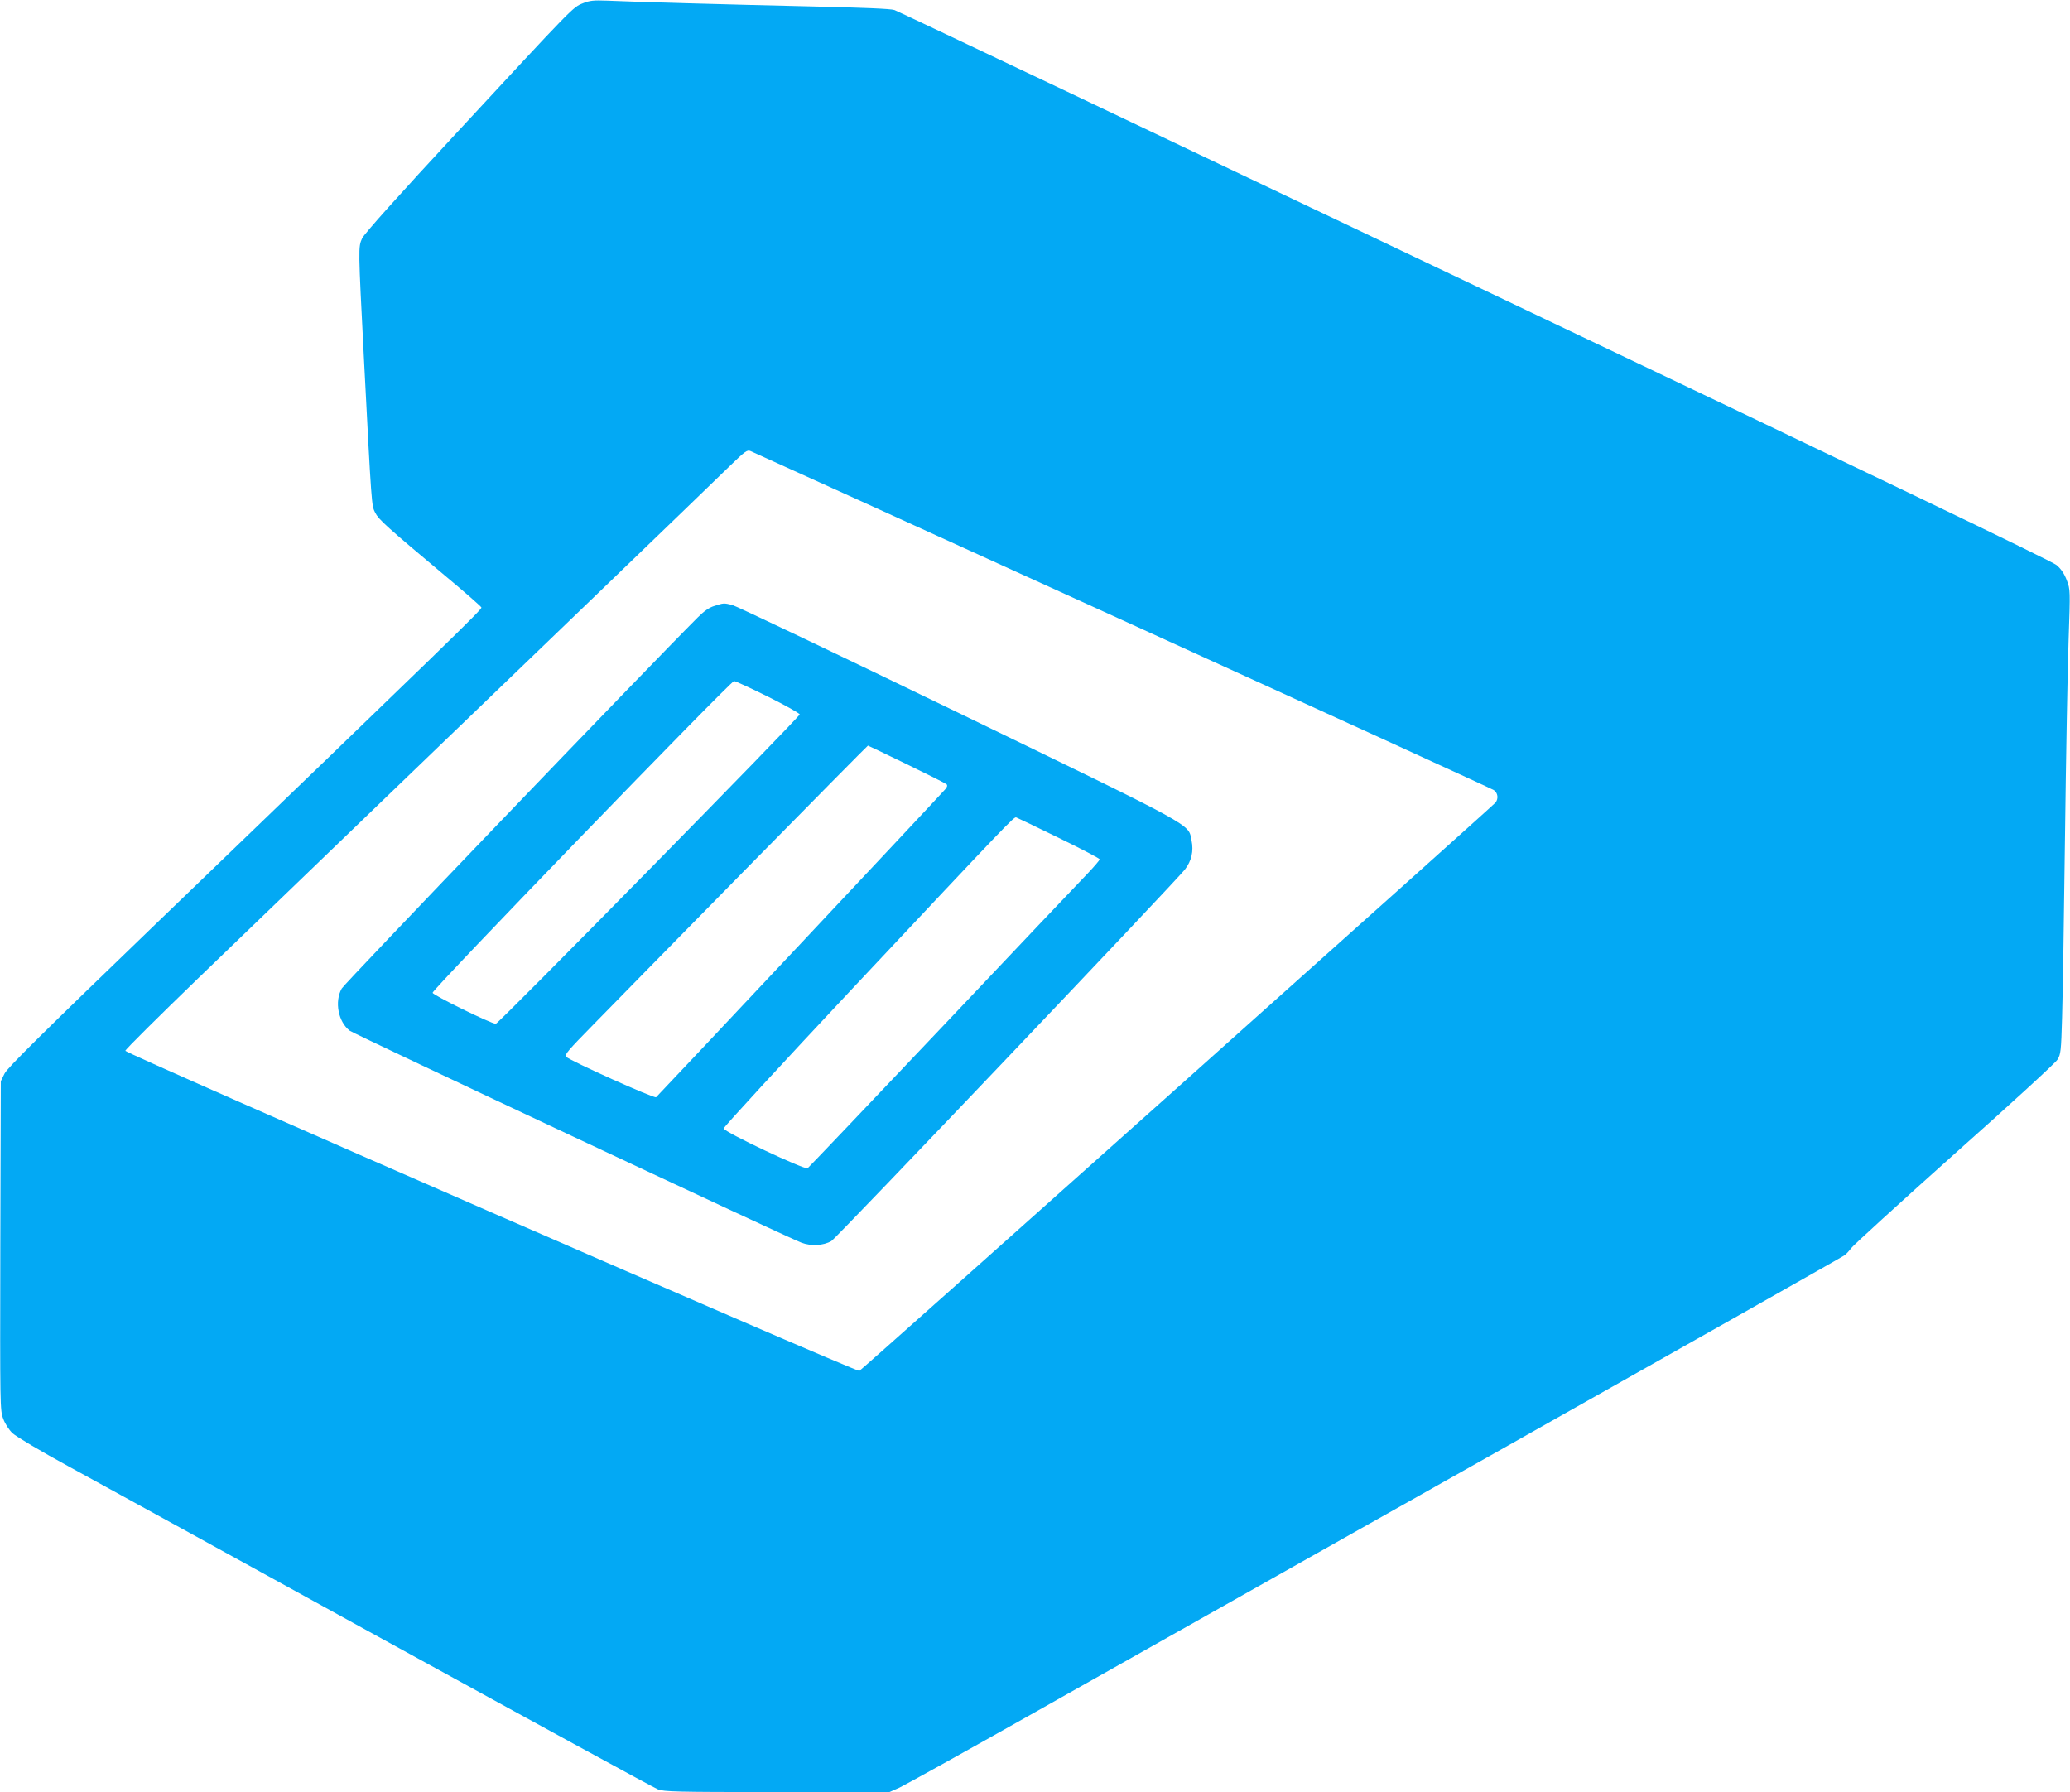
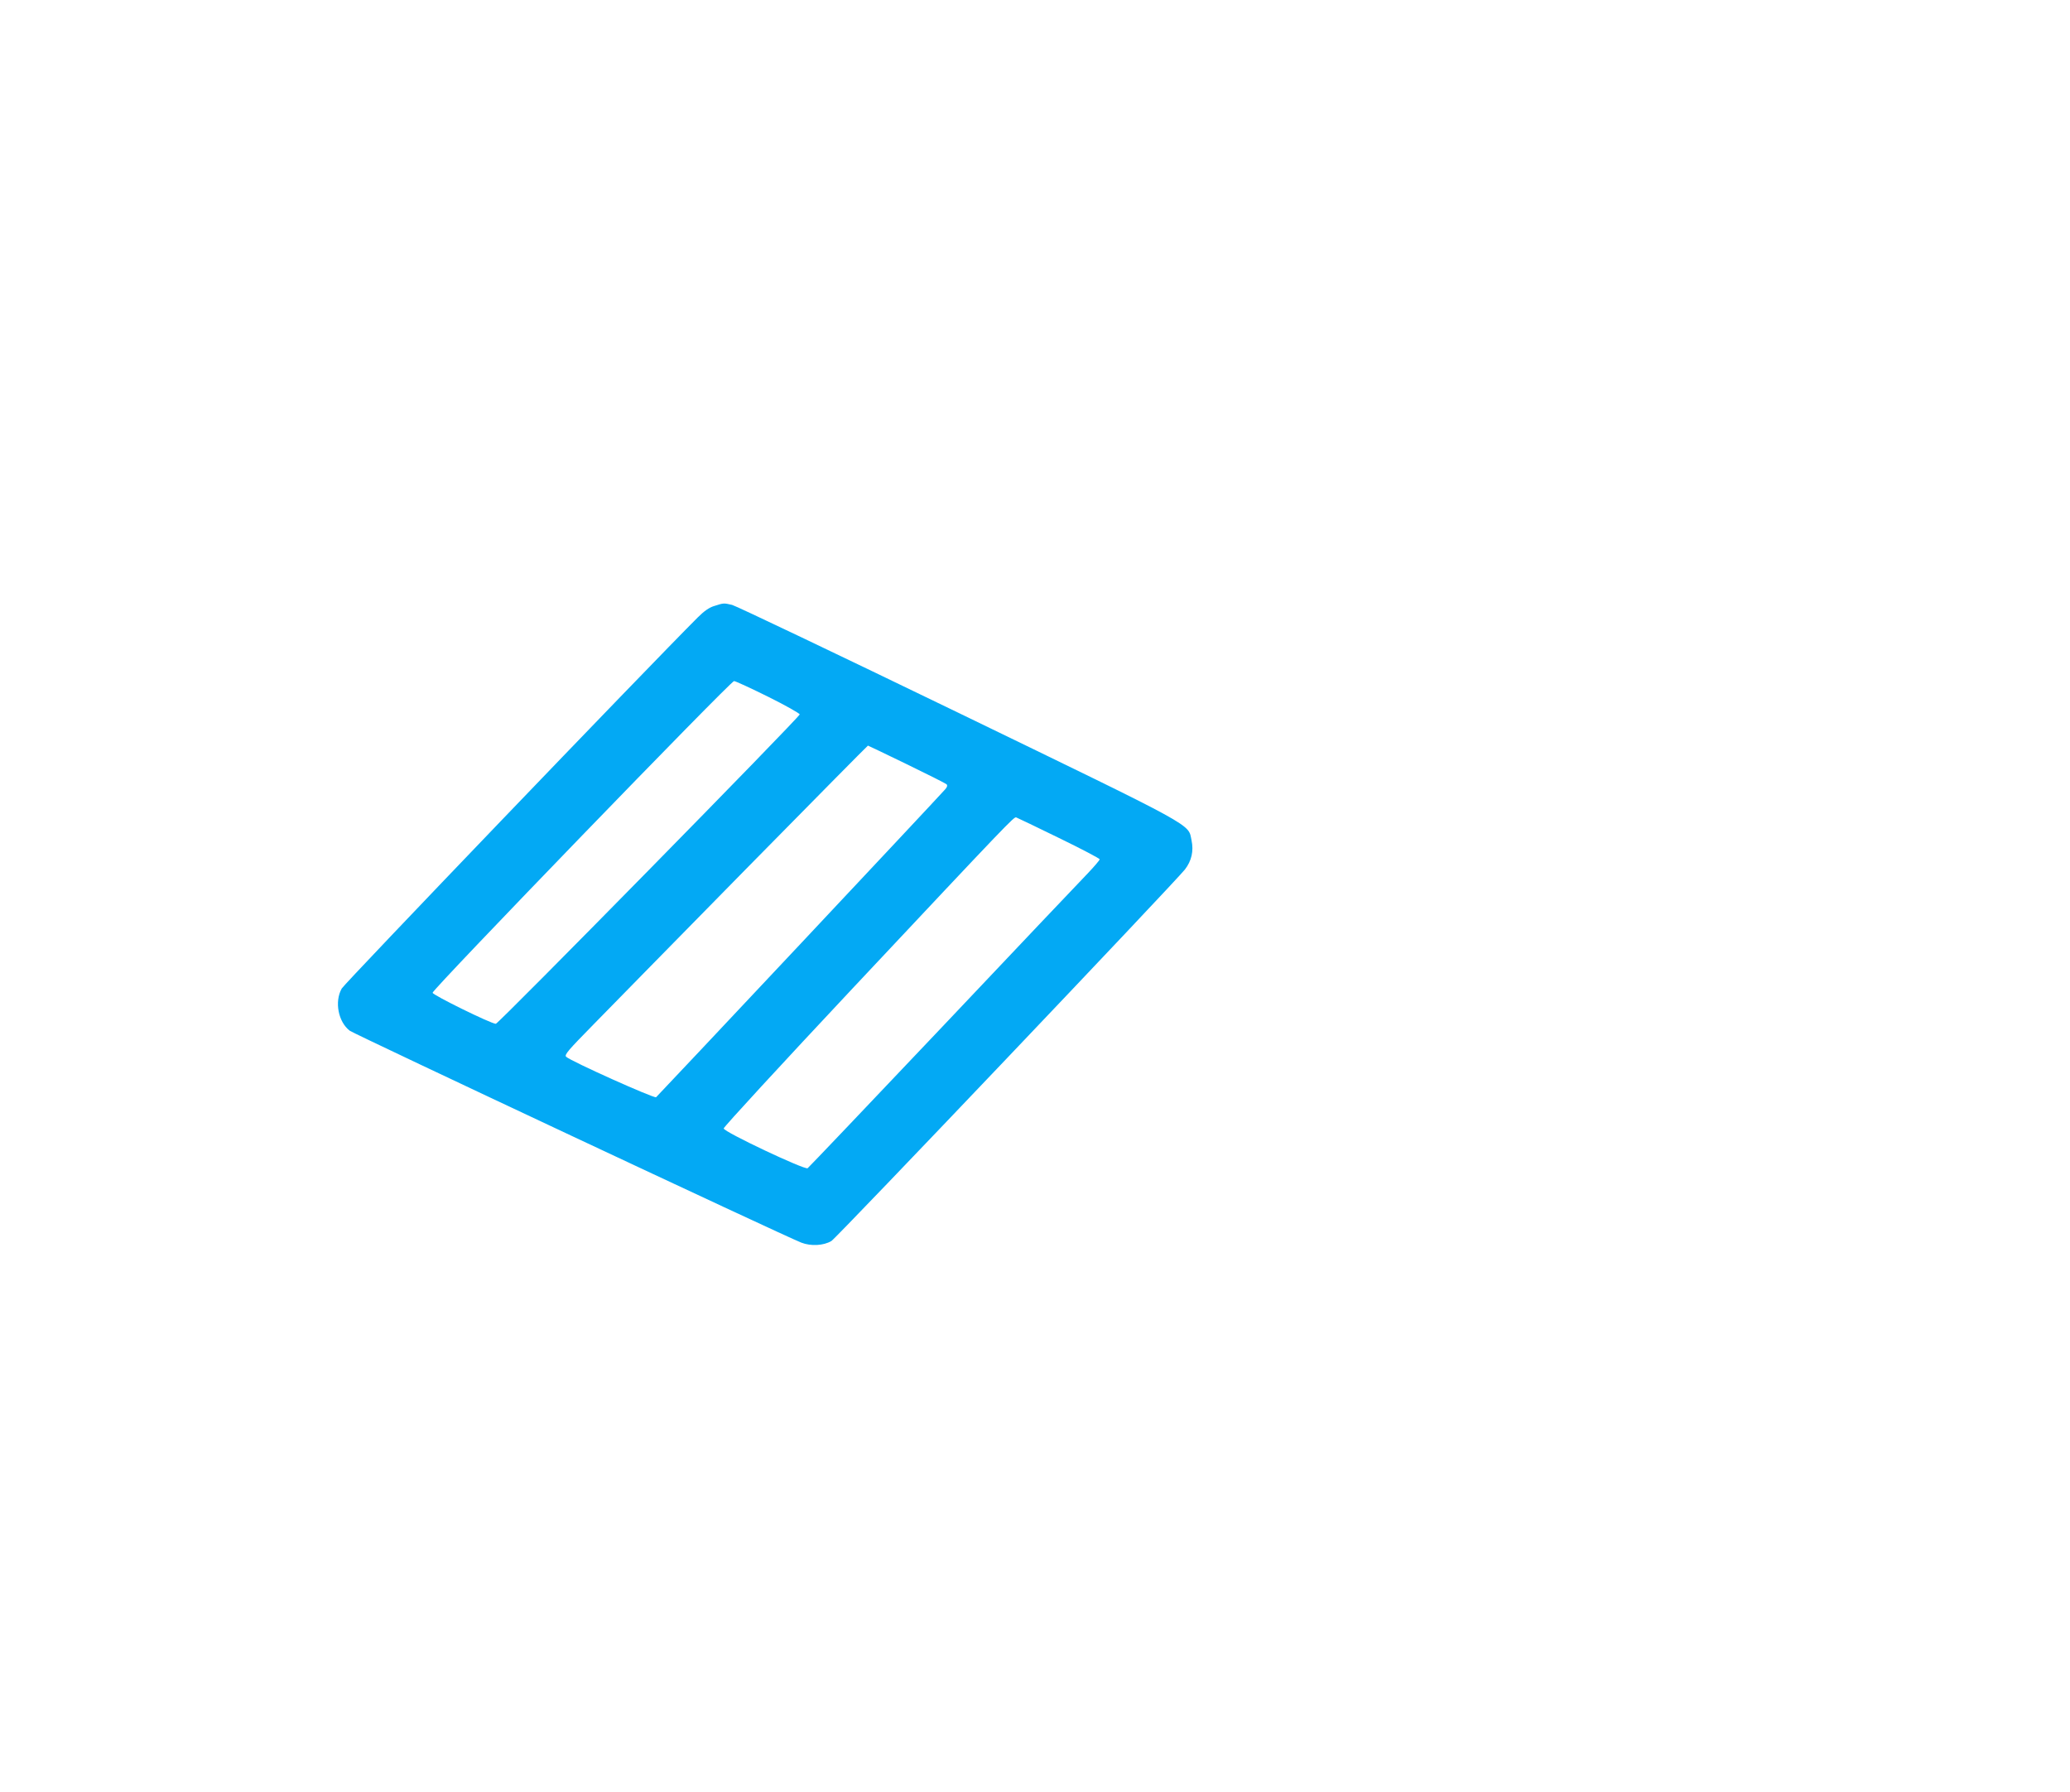
<svg xmlns="http://www.w3.org/2000/svg" version="1.0" width="1280pt" height="1108pt" viewBox="0 0 1280 1108" preserveAspectRatio="xMidYMid meet">
  <g transform="translate(0,1108) scale(0.1,-0.1)" fill="#03a9f4" stroke="none">
-     <path d="M3605 11060 c-63 -25 -54 -16 -770 -789 -371 -400 -584 -638 -596 -665 -24 -54 -24 -55 11 -734 48 -926 47 -917 70 -962 22 -43 71 -87 429 -387 124 -103 226 -193 228 -199 4 -12 -209 -218 -2009 -1952 -715 -689 -922 -894 -940 -930 l-23 -47 -3 -1017 c-2 -997 -2 -1018 18 -1070 11 -31 36 -69 57 -89 21 -20 177 -113 348 -206 171 -93 1050 -577 1955 -1075 905 -497 1664 -912 1688 -921 38 -15 112 -17 737 -17 l695 0 63 28 c34 16 382 209 772 429 391 220 1686 951 2880 1623 1193 673 2180 1230 2191 1239 12 9 30 29 41 44 10 15 296 276 635 579 340 302 628 566 640 586 21 33 23 53 29 262 4 124 12 626 18 1115 6 490 16 1034 22 1210 11 318 11 320 -11 377 -15 40 -34 69 -63 94 -30 25 -1101 540 -3597 1728 -1955 931 -3570 1698 -3589 1704 -21 8 -199 15 -500 22 -533 12 -1129 29 -1276 36 -84 3 -108 1 -150 -16z m3335 -3814 c1251 -570 2285 -1043 2297 -1051 25 -17 30 -52 11 -77 -17 -22 -3920 -3509 -3934 -3514 -19 -8 -4539 1963 -4539 1979 0 8 203 209 450 448 720 694 1734 1671 2485 2393 382 368 743 716 801 773 96 93 109 103 130 94 13 -5 1048 -475 2299 -1045z" />
    <path d="M4419 7334 c-32 -9 -64 -31 -104 -71 -324 -324 -2185 -2264 -2202 -2295 -46 -82 -21 -207 50 -261 30 -22 2686 -1269 2792 -1310 59 -23 137 -19 186 10 30 17 2122 2216 2186 2297 41 53 55 114 41 180 -22 105 48 67 -1446 791 -744 360 -1371 659 -1395 665 -52 12 -52 12 -108 -6z m331 -562 c107 -53 195 -103 195 -109 0 -17 -1863 -1913 -1879 -1913 -29 0 -391 178 -391 192 0 22 1844 1928 1864 1927 9 0 104 -44 211 -97z m857 -417 c130 -63 241 -119 246 -124 7 -7 4 -18 -9 -32 -59 -67 -1777 -1895 -1787 -1903 -13 -8 -526 222 -556 250 -13 12 13 41 170 201 101 104 523 533 938 956 415 422 756 767 758 767 2 0 110 -52 240 -115z m941 -456 c138 -67 252 -127 252 -132 0 -5 -33 -44 -73 -86 -41 -42 -444 -467 -897 -946 -453 -478 -829 -873 -836 -878 -19 -11 -519 225 -519 246 0 9 360 400 800 869 968 1031 996 1060 1009 1054 6 -2 125 -59 264 -127z" />
  </g>
</svg>